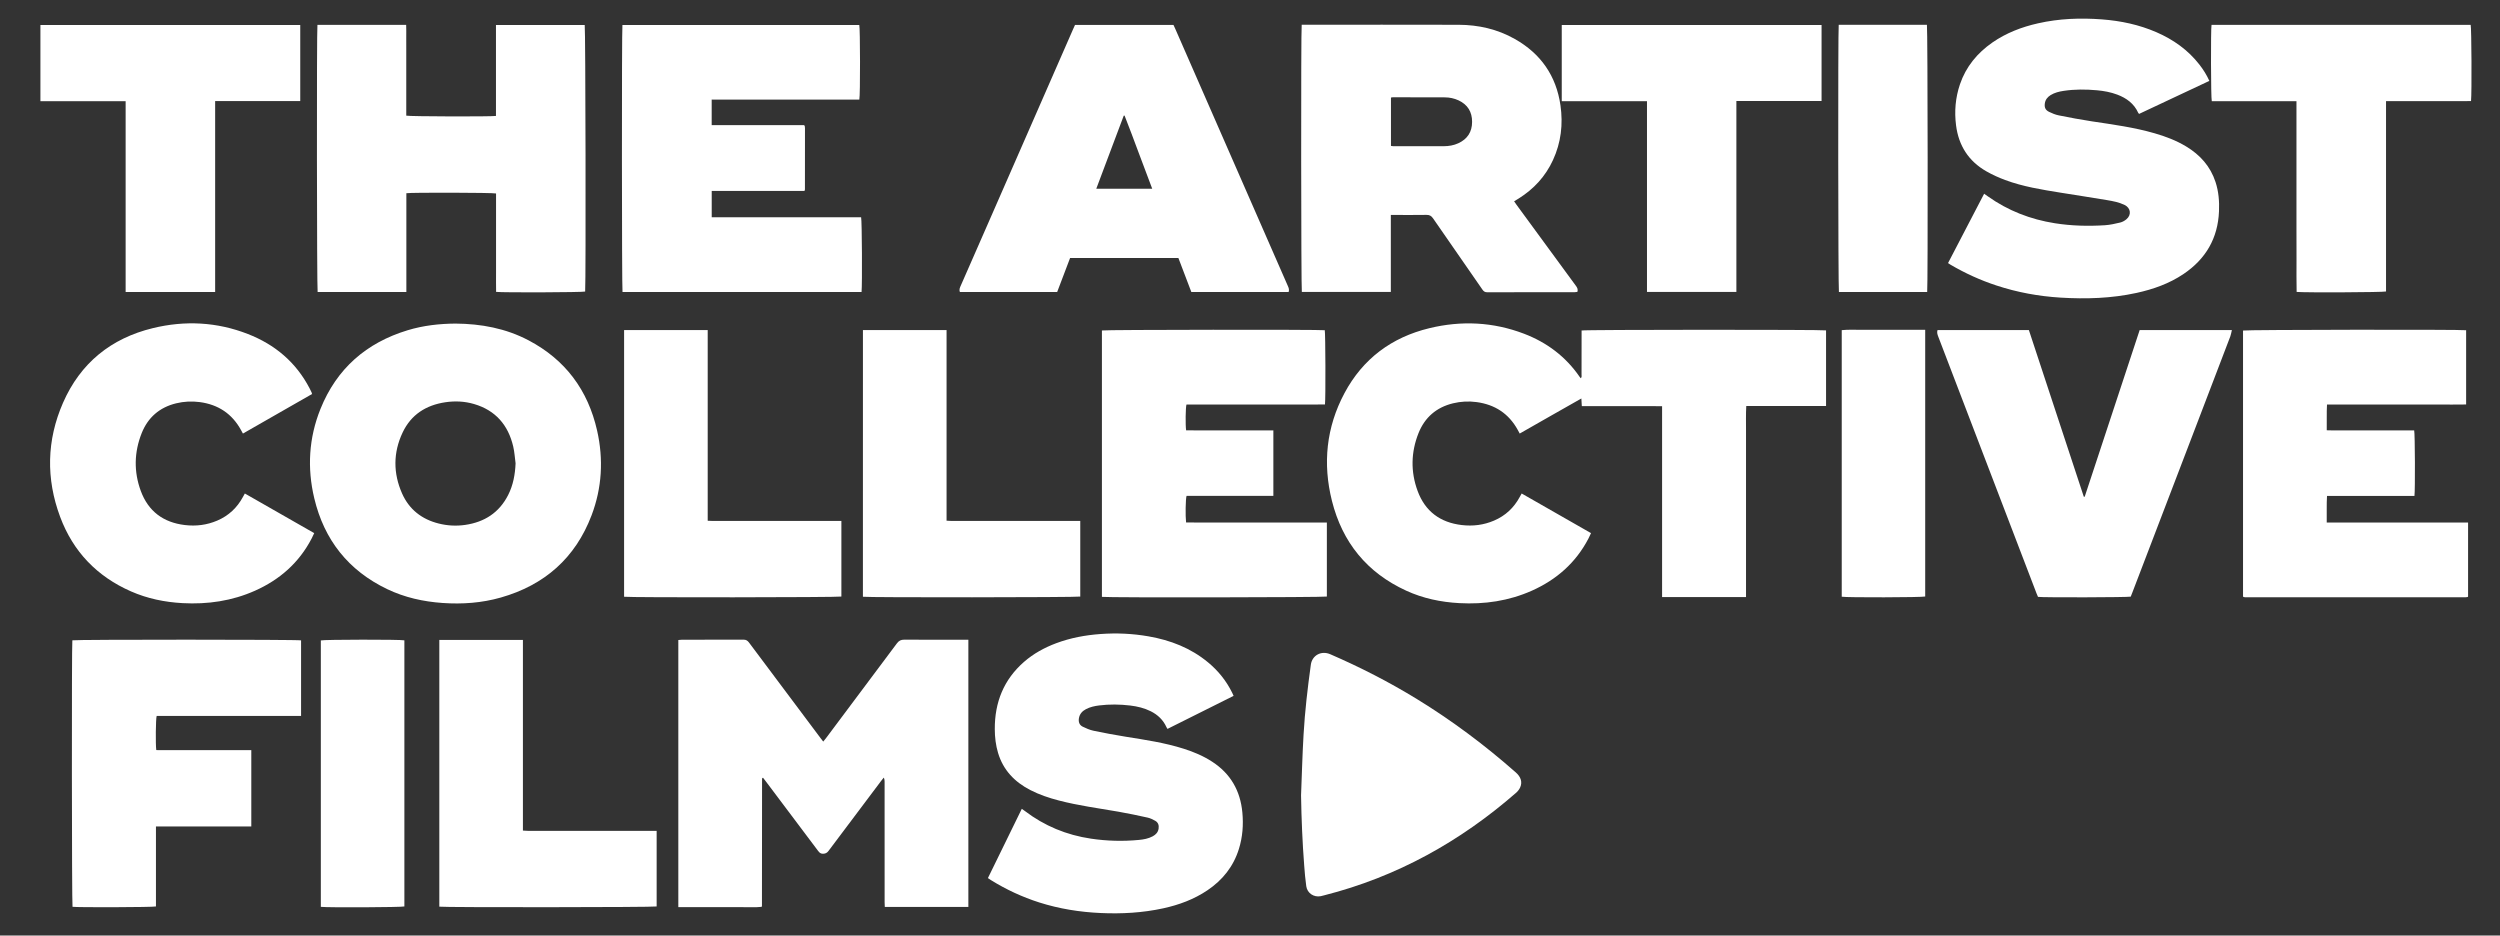
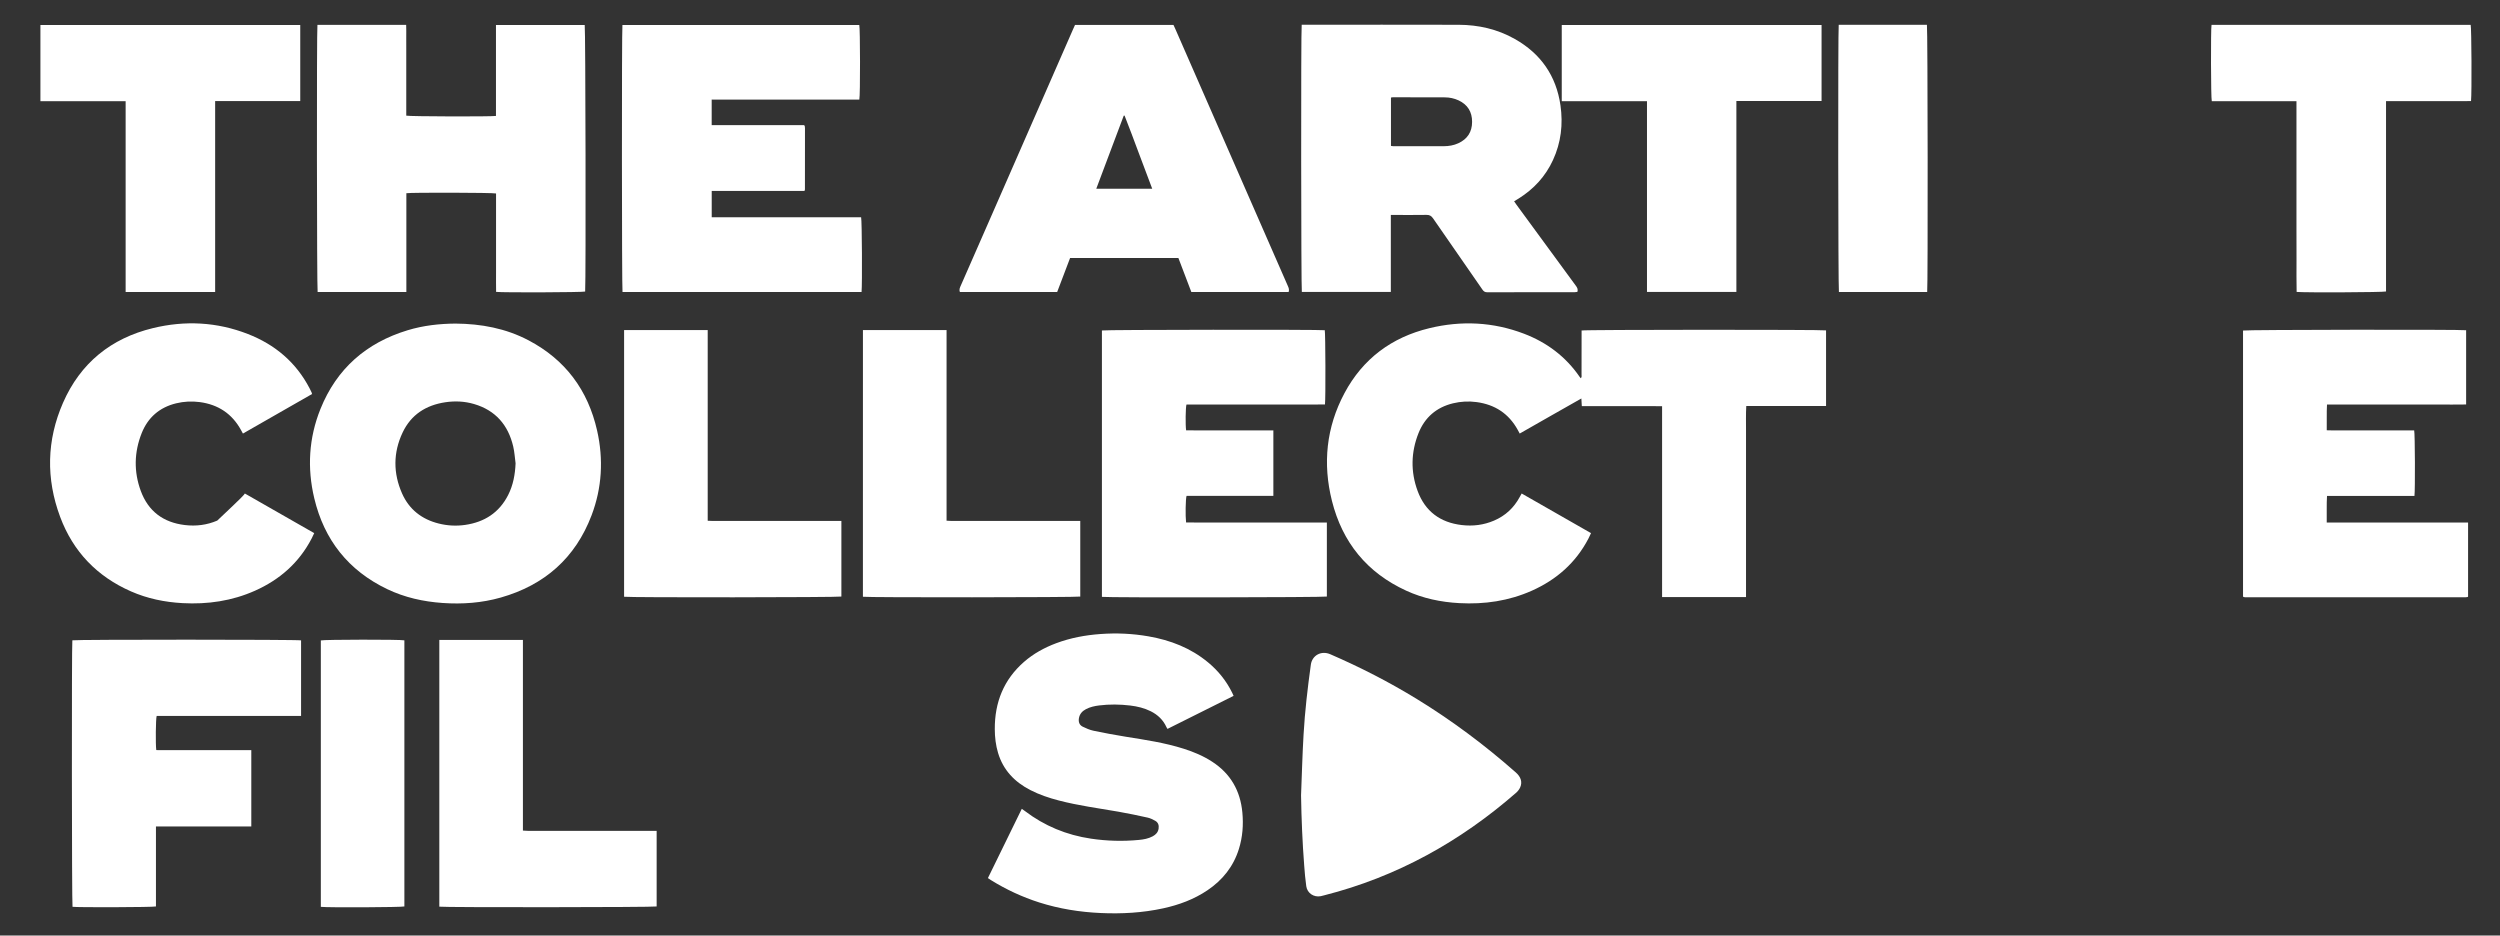
<svg xmlns="http://www.w3.org/2000/svg" version="1.1" id="Layer_1" x="0px" y="0px" width="150px" height="56.134px" viewBox="0 0 150 56.134" enable-background="new 0 0 150 56.134" xml:space="preserve">
  <rect x="0" y="0" width="150" height="56.134" fill="#333333" stroke="none" />
  <g>
    <path fill-rule="evenodd" clip-rule="evenodd" fill="#FFFFFF" d="M91.183,26.013c-0.045-0.083-0.083-0.154-0.121-0.224   c-0.539-0.976-1.368-1.516-2.468-1.664c-0.477-0.064-0.949-0.039-1.415,0.074c-0.996,0.242-1.694,0.848-2.07,1.793   c-0.452,1.141-0.477,2.31-0.053,3.463c0.449,1.223,1.353,1.895,2.646,2.048c0.672,0.08,1.32-0.001,1.941-0.267   c0.681-0.291,1.192-0.769,1.543-1.421c0.033-0.063,0.07-0.125,0.114-0.205c1.39,0.795,2.768,1.582,4.161,2.378   c-0.057,0.12-0.104,0.228-0.157,0.33c-0.757,1.449-1.916,2.465-3.393,3.124c-1.386,0.617-2.844,0.828-4.35,0.746   c-1.108-0.06-2.181-0.284-3.19-0.748c-2.349-1.077-3.829-2.896-4.454-5.385c-0.562-2.237-0.343-4.418,0.752-6.467   c1.101-2.063,2.834-3.351,5.095-3.897c1.916-0.464,3.819-0.376,5.673,0.331c1.374,0.524,2.507,1.374,3.345,2.595   c0.017,0.024,0.036,0.046,0.063,0.078c0.075-0.065,0.047-0.151,0.047-0.224c0.003-0.803,0.003-1.604,0.003-2.408   c0-0.081,0-0.161,0-0.233c0.204-0.054,14.459-0.057,14.668-0.007c0,1.502,0,3.006,0,4.538c-1.594,0-3.18,0-4.787,0   c-0.029,0.498-0.013,0.971-0.015,1.442c-0.002,0.476,0,0.952,0,1.426c0,0.477,0,0.953,0,1.428c0,0.483,0,0.965,0,1.449   c0,0.476,0,0.95,0,1.427c0,0.476,0,0.95,0,1.427c0,0.475,0,0.951,0,1.427c0,0.473,0,0.946,0,1.435c-1.688,0-3.349,0-5.036,0   c0-3.814,0-7.615,0-11.449c-0.559-0.012-1.09-0.004-1.62-0.006c-0.527-0.001-1.057,0-1.584,0c-0.531,0-1.065,0-1.612,0   c-0.009-0.155-0.017-0.286-0.028-0.458C93.63,24.608,92.419,25.316,91.183,26.013z" />
-     <path fill-rule="evenodd" clip-rule="evenodd" fill="#FFFFFF" d="M58.102,54.417c-1.671,0-3.326,0-5.014,0   c-0.004-0.094-0.011-0.187-0.011-0.279c-0.001-2.096-0.001-4.191-0.001-6.287c0-0.32,0.001-0.64,0-0.959   c0-0.071-0.007-0.144-0.05-0.235c-0.052,0.065-0.106,0.129-0.156,0.195c-1.054,1.402-2.11,2.802-3.16,4.205   c-0.091,0.122-0.187,0.166-0.334,0.168c-0.141,0.001-0.213-0.068-0.288-0.168c-1.026-1.366-2.054-2.731-3.081-4.098   c-0.076-0.101-0.152-0.199-0.225-0.295c-0.022,0.011-0.03,0.012-0.036,0.017c-0.005,0.003-0.009,0.009-0.013,0.015   c-0.003,0.007-0.005,0.015-0.006,0.021c-0.001,0.022-0.003,0.044-0.003,0.068c-0.002,2.526-0.005,5.053-0.007,7.578   c0,0.007-0.006,0.015-0.021,0.048c-0.397,0.044-0.81,0.012-1.221,0.018c-0.424,0.006-0.847,0.001-1.271,0.001   c-0.416,0-0.833,0-1.249,0c-0.414,0-0.828,0-1.255,0c0-5.354,0-10.68,0-16.029c0.072-0.006,0.143-0.017,0.213-0.017   c1.234-0.002,2.467,0.002,3.701-0.005c0.155,0,0.242,0.061,0.329,0.177c1.414,1.893,2.831,3.783,4.248,5.674   c0.062,0.082,0.125,0.163,0.203,0.265c0.064-0.079,0.116-0.139,0.163-0.201c1.421-1.897,2.844-3.794,4.259-5.694   c0.12-0.16,0.243-0.221,0.442-0.22c1.188,0.008,2.378,0.003,3.567,0.003c0.087,0,0.175,0,0.277,0   C58.102,43.736,58.102,49.061,58.102,54.417z" />
    <path fill-rule="evenodd" clip-rule="evenodd" fill="#FFFFFF" d="M78.102,1.484c0.086,0,0.159,0,0.233,0   c3.061,0,6.122-0.006,9.184,0.003c1.19,0.004,2.33,0.262,3.374,0.854c1.553,0.879,2.479,2.204,2.735,3.977   c0.163,1.136,0.035,2.237-0.449,3.286c-0.451,0.979-1.151,1.74-2.063,2.309c-0.082,0.051-0.164,0.101-0.269,0.165   c0.054,0.078,0.101,0.149,0.152,0.219c1.179,1.611,2.359,3.224,3.542,4.834c0.083,0.112,0.156,0.218,0.1,0.383   c-0.048,0.005-0.103,0.017-0.156,0.017c-1.755,0.001-3.509-0.001-5.262,0.004c-0.143,0-0.21-0.063-0.283-0.167   c-0.984-1.422-1.976-2.841-2.957-4.267c-0.105-0.153-0.214-0.212-0.398-0.208c-0.623,0.01-1.247,0.004-1.871,0.004   c-0.08,0-0.16,0-0.264,0c0,1.549,0,3.076,0,4.618c-1.795,0-3.566,0-5.34,0C78.066,17.366,78.052,1.803,78.102,1.484z M83.458,8.755   c0.055,0.007,0.099,0.018,0.141,0.018c1.011,0,2.021,0.003,3.031-0.001c0.3-0.001,0.592-0.05,0.867-0.176   c0.549-0.251,0.827-0.68,0.829-1.283c0.002-0.601-0.267-1.037-0.814-1.292c-0.261-0.12-0.536-0.178-0.822-0.179   C85.65,5.838,84.61,5.837,83.57,5.836c-0.035,0-0.069,0.009-0.112,0.016C83.458,6.826,83.458,7.788,83.458,8.755z" />
    <path fill-rule="evenodd" clip-rule="evenodd" fill="#FFFFFF" d="M19.046,1.491c1.774,0,3.534,0,5.324,0   c0.012,0.262,0.004,0.519,0.005,0.775c0.002,0.26,0.001,0.52,0.001,0.781c0,0.26,0,0.52,0,0.78c0,0.26,0,0.52,0,0.78   c0,0.261,0,0.521,0,0.781c0,0.26,0,0.52,0,0.78c0,0.259,0,0.518,0,0.771c0.175,0.051,5.079,0.065,5.382,0.017   c0-1.812,0-3.628,0-5.458c1.793,0,3.559,0,5.325,0c0.049,0.173,0.075,15.302,0.026,15.995c-0.154,0.049-4.89,0.069-5.342,0.02   c-0.009-0.387-0.003-0.777-0.004-1.168c-0.001-0.394,0-0.788,0-1.181c0-0.401,0-0.803,0-1.204c0-0.394,0-0.788,0-1.182   c0-0.392,0-0.785,0-1.17c-0.179-0.053-5.1-0.064-5.381-0.015c0,1.968,0,3.94,0,5.926c-1.792,0-3.557,0-5.324,0   C19.012,17.369,18.997,1.804,19.046,1.491z" />
    <path fill-rule="evenodd" clip-rule="evenodd" fill="#FFFFFF" d="M27.329,19.415c1.541,0.012,3.013,0.285,4.377,1.001   c2.215,1.163,3.572,2.994,4.121,5.42c0.389,1.723,0.294,3.432-0.333,5.085c-0.974,2.563-2.824,4.185-5.447,4.932   c-1.139,0.324-2.307,0.408-3.488,0.326c-1.16-0.081-2.278-0.329-3.329-0.832c-2.327-1.116-3.779-2.952-4.374-5.451   c-0.433-1.816-0.328-3.62,0.372-5.359c0.973-2.418,2.75-3.97,5.233-4.723C25.398,19.529,26.363,19.422,27.329,19.415z    M30.935,27.801c-0.046-0.338-0.064-0.682-0.142-1.012c-0.302-1.288-1.061-2.17-2.351-2.548c-0.563-0.165-1.141-0.193-1.722-0.106   c-1.158,0.173-2.053,0.741-2.561,1.812c-0.572,1.207-0.573,2.448-0.032,3.667c0.425,0.954,1.18,1.543,2.194,1.797   c0.525,0.133,1.057,0.16,1.591,0.083c1.158-0.168,2.039-0.735,2.577-1.792C30.792,29.104,30.906,28.466,30.935,27.801z" />
-     <path fill-rule="evenodd" clip-rule="evenodd" fill="#FFFFFF" d="M116.882,15.785c0.725-1.392,1.439-2.767,2.166-4.161   c0.085,0.061,0.152,0.106,0.216,0.153c1.214,0.864,2.564,1.388,4.035,1.619c0.994,0.157,1.996,0.181,2.999,0.118   c0.309-0.02,0.614-0.091,0.919-0.163c0.13-0.032,0.264-0.107,0.368-0.195c0.313-0.26,0.261-0.674-0.101-0.854   c-0.337-0.167-0.705-0.235-1.07-0.296c-0.929-0.156-1.862-0.298-2.793-0.448c-1.121-0.181-2.244-0.36-3.314-0.758   c-0.388-0.144-0.77-0.317-1.128-0.522c-1.066-0.609-1.662-1.544-1.816-2.757c-0.107-0.837-0.038-1.662,0.234-2.463   c0.361-1.058,1.038-1.876,1.947-2.508c0.831-0.575,1.755-0.929,2.735-1.15c1.264-0.287,2.544-0.334,3.833-0.237   c1.133,0.085,2.232,0.317,3.279,0.772c1.009,0.44,1.888,1.06,2.571,1.937c0.233,0.299,0.435,0.617,0.599,0.981   c-1.413,0.665-2.816,1.323-4.217,1.982c-0.024-0.03-0.041-0.045-0.05-0.064c-0.252-0.558-0.706-0.886-1.259-1.095   c-0.392-0.147-0.803-0.223-1.216-0.26c-0.67-0.061-1.337-0.065-2.002,0.036c-0.273,0.041-0.539,0.106-0.779,0.253   c-0.185,0.115-0.313,0.27-0.347,0.492c-0.035,0.25,0.029,0.403,0.255,0.515c0.185,0.091,0.385,0.171,0.584,0.211   c0.655,0.131,1.311,0.256,1.971,0.356c1.271,0.192,2.543,0.36,3.78,0.719c0.66,0.19,1.297,0.433,1.886,0.788   c0.838,0.505,1.455,1.191,1.764,2.133c0.188,0.572,0.235,1.162,0.209,1.76c-0.066,1.618-0.795,2.863-2.13,3.762   c-0.856,0.576-1.812,0.913-2.813,1.133c-1.508,0.33-3.032,0.376-4.566,0.283c-1.311-0.081-2.593-0.315-3.84-0.726   c-0.964-0.316-1.881-0.735-2.755-1.246C116.991,15.859,116.948,15.83,116.882,15.785z" />
    <path fill-rule="evenodd" clip-rule="evenodd" fill="#FFFFFF" d="M42.701,5.974c0,0.525,0,1.02,0,1.532c1.861,0,3.708,0,5.536,0   c0.025,0.022,0.03,0.027,0.035,0.032c0.005,0.006,0.011,0.012,0.013,0.019c0.006,0.044,0.014,0.088,0.014,0.132   c0,1.226-0.002,2.452-0.003,3.678c0,0.021-0.013,0.042-0.027,0.089c-1.847,0-3.7,0-5.566,0c0,0.536,0,1.044,0,1.578   c2.991,0,5.981,0,8.964,0c0.052,0.185,0.071,4.056,0.027,4.484c-4.779,0-9.561,0-14.343,0c-0.042-0.159-0.05-15.773-0.005-16.02   c4.736,0,9.474,0,14.211,0c0.055,0.161,0.063,4.249,0.003,4.478c-1.472,0-2.949,0-4.426,0C45.664,5.974,44.194,5.974,42.701,5.974z   " />
    <path fill-rule="evenodd" clip-rule="evenodd" fill="#FFFFFF" d="M71.48,17.52c-0.26-0.681-0.517-1.36-0.776-2.039   c-2.17,0-4.324,0-6.499,0c-0.257,0.677-0.515,1.355-0.775,2.04c-1.95,0-3.893,0-5.835,0c-0.062-0.149,0.002-0.27,0.055-0.391   c0.543-1.238,1.086-2.475,1.628-3.712c1.7-3.884,3.4-7.768,5.101-11.651c0.038-0.088,0.079-0.174,0.122-0.27   c1.966,0,3.925,0,5.908,0c0.032,0.069,0.071,0.147,0.105,0.227c1.996,4.557,3.991,9.114,5.985,13.671   c0.26,0.592,0.518,1.184,0.777,1.774c0.05,0.11,0.088,0.22,0.042,0.352C75.375,17.52,73.43,17.52,71.48,17.52z M65.776,11.326   c1.131,0,2.231,0,3.358,0c-0.283-0.75-0.556-1.479-0.831-2.208c-0.276-0.728-0.539-1.461-0.829-2.183   c-0.016,0.001-0.032,0.004-0.049,0.005C66.878,8.397,66.331,9.852,65.776,11.326z" />
    <path fill-rule="evenodd" clip-rule="evenodd" fill="#FFFFFF" d="M74.016,41.752c-1.332,0.666-2.645,1.322-3.967,1.982   c-0.027-0.045-0.047-0.074-0.062-0.105c-0.194-0.432-0.516-0.738-0.935-0.95c-0.39-0.196-0.808-0.296-1.237-0.348   c-0.622-0.074-1.246-0.082-1.868-0.005c-0.273,0.035-0.542,0.093-0.789,0.223c-0.223,0.116-0.378,0.287-0.422,0.541   c-0.038,0.221,0.022,0.411,0.227,0.511c0.205,0.1,0.421,0.194,0.643,0.242c0.639,0.133,1.281,0.255,1.925,0.358   c1.173,0.188,2.349,0.361,3.485,0.721c0.604,0.191,1.185,0.435,1.717,0.782c1.104,0.718,1.687,1.742,1.809,3.046   c0.069,0.742,0.015,1.47-0.206,2.181c-0.327,1.059-0.979,1.873-1.891,2.487c-0.806,0.544-1.701,0.873-2.644,1.08   c-1.242,0.271-2.499,0.342-3.767,0.283c-1.253-0.057-2.48-0.253-3.676-0.633c-1.024-0.326-1.99-0.777-2.904-1.343   c-0.056-0.034-0.109-0.073-0.179-0.12c0.678-1.387,1.352-2.765,2.033-4.156c0.066,0.047,0.121,0.083,0.173,0.123   c1.182,0.902,2.512,1.451,3.982,1.668c0.953,0.141,1.909,0.167,2.867,0.076c0.289-0.027,0.575-0.078,0.835-0.219   c0.185-0.1,0.317-0.239,0.351-0.458c0.031-0.205-0.026-0.375-0.208-0.475c-0.142-0.078-0.294-0.153-0.45-0.188   c-0.58-0.127-1.16-0.252-1.745-0.353c-1.199-0.208-2.408-0.367-3.588-0.675c-0.59-0.153-1.167-0.347-1.71-0.627   c-0.939-0.484-1.622-1.194-1.931-2.224c-0.14-0.466-0.195-0.944-0.197-1.43c-0.007-1.603,0.533-2.966,1.752-4.033   c0.572-0.499,1.228-0.858,1.936-1.123c0.855-0.319,1.743-0.484,2.651-0.55c0.968-0.07,1.931-0.028,2.886,0.14   c1.315,0.23,2.531,0.698,3.571,1.561c0.609,0.503,1.095,1.107,1.445,1.817C73.957,41.615,73.979,41.67,74.016,41.752z" />
    <path fill-rule="evenodd" clip-rule="evenodd" fill="#FFFFFF" d="M144.867,29.758c-1.748,0-3.486,0-5.246,0   c-0.033,0.532-0.007,1.047-0.017,1.595c1.435,0.001,2.845,0,4.253,0.001c1.403,0,2.807,0,4.228,0c0,1.491,0,2.965,0,4.437   c-0.008,0.009-0.01,0.016-0.015,0.021c-0.007,0.005-0.015,0.009-0.021,0.01c-0.035,0.005-0.071,0.014-0.109,0.014   c-4.407,0-8.814,0-13.219,0c-0.031,0-0.06-0.004-0.088-0.011c-0.015-0.002-0.026-0.014-0.051-0.028c0-5.317,0-10.643,0-15.965   c0.167-0.05,13.061-0.068,13.386-0.019c0,1.473,0,2.949,0,4.456c-0.551,0.01-1.104,0.003-1.659,0.004   c-0.556,0.002-1.114,0.001-1.672,0.001c-0.549,0-1.1,0-1.65,0c-0.556,0-1.114,0-1.672,0c-0.556,0-1.111,0-1.695,0   c-0.028,0.516-0.005,1.016-0.015,1.543c0.309,0.016,0.597,0.006,0.884,0.008c0.289,0.001,0.579,0,0.869,0c0.297,0,0.594,0,0.893,0   c0.29,0,0.579,0,0.869,0s0.579,0,0.869,0s0.579,0,0.862,0C144.9,25.996,144.914,29.435,144.867,29.758z" />
    <path fill-rule="evenodd" clip-rule="evenodd" fill="#FFFFFF" d="M66.115,35.812c0-5.338,0-10.662,0-15.984   c0.179-0.048,13.126-0.059,13.371-0.015c0.041,0.158,0.057,4.091,0.012,4.456c-0.451,0.006-0.908,0.001-1.365,0.003   c-0.468,0-0.937,0-1.404,0c-0.461,0-0.922,0-1.382,0c-0.461,0-0.921,0-1.382,0c-0.468,0-0.936,0-1.404,0c-0.459,0-0.919,0-1.373,0   c-0.054,0.168-0.068,1.221-0.021,1.549c0.34,0.003,0.687,0.001,1.034,0.002c0.349,0,0.699,0,1.048,0s0.699,0,1.048,0   s0.699,0,1.047,0s0.696,0,1.058,0c0,1.316,0,2.612,0,3.928c-1.744,0-3.481,0-5.208,0c-0.059,0.167-0.076,1.213-0.029,1.596   c0.274,0.001,0.553,0.004,0.833,0.005c0.282,0.001,0.564,0.001,0.847,0.001c0.282,0,0.564,0,0.846,0c0.283,0,0.565,0,0.848,0   c0.282,0,0.564,0,0.847,0c0.275,0,0.549,0,0.825,0c0.281,0,0.564,0,0.847,0s0.565,0,0.848,0s0.564,0,0.847,0   c0.281,0,0.563,0,0.859,0c0,1.491,0,2.966,0,4.44C79.453,35.844,66.478,35.864,66.115,35.812z" />
-     <path fill-rule="evenodd" clip-rule="evenodd" fill="#FFFFFF" d="M14.691,29.61c1.39,0.795,2.768,1.582,4.162,2.378   c-0.058,0.12-0.105,0.228-0.159,0.33c-0.755,1.449-1.914,2.465-3.392,3.124c-1.384,0.617-2.842,0.828-4.349,0.746   c-1.07-0.059-2.105-0.271-3.088-0.702c-2.043-0.896-3.479-2.389-4.257-4.475c-0.854-2.292-0.809-4.596,0.171-6.84   c1.042-2.383,2.877-3.873,5.396-4.484c1.924-0.467,3.836-0.372,5.692,0.351c1.63,0.634,2.896,1.699,3.711,3.268   c0.041,0.079,0.08,0.16,0.118,0.24c0.009,0.02,0.013,0.042,0.027,0.095c-1.373,0.791-2.756,1.578-4.148,2.373   c-0.043-0.08-0.078-0.144-0.113-0.208c-0.538-0.983-1.37-1.533-2.478-1.681c-0.477-0.063-0.95-0.039-1.416,0.074   c-0.996,0.243-1.694,0.849-2.069,1.794c-0.452,1.142-0.476,2.311-0.052,3.463c0.45,1.222,1.354,1.894,2.647,2.047   c0.671,0.08,1.319-0.001,1.94-0.267c0.681-0.291,1.193-0.77,1.543-1.421C14.612,29.752,14.647,29.688,14.691,29.61z" />
-     <path fill-rule="evenodd" clip-rule="evenodd" fill="#FFFFFF" d="M133.913,19.803c-0.036,0.152-0.053,0.27-0.093,0.377   c-0.857,2.249-1.717,4.495-2.576,6.741c-1.098,2.871-2.197,5.742-3.296,8.613c-0.033,0.09-0.071,0.179-0.104,0.264   c-0.169,0.045-5.268,0.059-5.564,0.014c-0.028-0.066-0.059-0.14-0.09-0.214c-1.964-5.131-3.928-10.263-5.892-15.394   c-0.047-0.125-0.095-0.249-0.047-0.4c1.825,0,3.649,0,5.482,0c1.102,3.34,2.199,6.669,3.296,10c0.02,0,0.036,0.001,0.053,0.001   c1.099-3.33,2.196-6.661,3.298-10C130.213,19.803,132.037,19.803,133.913,19.803z" />
+     <path fill-rule="evenodd" clip-rule="evenodd" fill="#FFFFFF" d="M14.691,29.61c1.39,0.795,2.768,1.582,4.162,2.378   c-0.058,0.12-0.105,0.228-0.159,0.33c-0.755,1.449-1.914,2.465-3.392,3.124c-1.384,0.617-2.842,0.828-4.349,0.746   c-1.07-0.059-2.105-0.271-3.088-0.702c-2.043-0.896-3.479-2.389-4.257-4.475c-0.854-2.292-0.809-4.596,0.171-6.84   c1.042-2.383,2.877-3.873,5.396-4.484c1.924-0.467,3.836-0.372,5.692,0.351c1.63,0.634,2.896,1.699,3.711,3.268   c0.041,0.079,0.08,0.16,0.118,0.24c0.009,0.02,0.013,0.042,0.027,0.095c-1.373,0.791-2.756,1.578-4.148,2.373   c-0.043-0.08-0.078-0.144-0.113-0.208c-0.538-0.983-1.37-1.533-2.478-1.681c-0.477-0.063-0.95-0.039-1.416,0.074   c-0.996,0.243-1.694,0.849-2.069,1.794c-0.452,1.142-0.476,2.311-0.052,3.463c0.45,1.222,1.354,1.894,2.647,2.047   c0.671,0.08,1.319-0.001,1.94-0.267C14.612,29.752,14.647,29.688,14.691,29.61z" />
    <path fill-rule="evenodd" clip-rule="evenodd" fill="#FFFFFF" d="M18.064,38.422c0,1.502,0,3.006,0,4.535c-2.899,0-5.786,0-8.664,0   c-0.056,0.18-0.071,1.691-0.024,2.049c0.467,0.005,0.939,0.002,1.411,0.003c0.476,0,0.951,0,1.427,0s0.951,0,1.427,0   c0.474,0,0.947,0,1.437,0c0,1.53,0,3.042,0,4.579c-1.9,0-3.797,0-5.721,0c0,1.62,0,3.213,0,4.799   c-0.19,0.051-4.742,0.063-5.006,0.021c-0.043-0.158-0.054-15.739-0.01-15.989C4.53,38.368,17.867,38.368,18.064,38.422z" />
    <path fill-rule="evenodd" clip-rule="evenodd" fill="#FFFFFF" d="M12.909,17.519c-1.799,0-3.571,0-5.371,0c0-3.813,0-7.62,0-11.449   c-1.718,0-3.408,0-5.113,0c0-1.535,0-3.047,0-4.571c5.199,0,10.387,0,15.59,0c0,1.519,0,3.03,0,4.565c-1.699,0-3.388,0-5.106,0   C12.909,9.893,12.909,13.699,12.909,17.519z" />
    <path fill-rule="evenodd" clip-rule="evenodd" fill="#FFFFFF" d="M104.183,6.061c0,3.84,0,7.641,0,11.456c-1.79,0-3.564,0-5.364,0   c0-3.808,0-7.615,0-11.444c-1.717,0-3.407,0-5.114,0c0-1.535,0-3.046,0-4.573c5.195,0,10.384,0,15.589,0c0,1.514,0,3.025,0,4.561   C107.598,6.061,105.909,6.061,104.183,6.061z" />
    <path fill-rule="evenodd" clip-rule="evenodd" fill="#FFFFFF" d="M137.788,6.071c-1.717,0-3.402,0-5.081,0   c-0.055-0.175-0.064-4.342-0.015-4.577c5.182,0,10.367,0,15.549,0c0.05,0.16,0.071,4.084,0.021,4.568   c-0.235,0.013-0.478,0.004-0.72,0.005c-0.237,0.001-0.475,0-0.712,0c-0.245,0-0.489,0-0.734,0c-0.247,0-0.491,0-0.736,0   c-0.246,0-0.491,0-0.735,0c-0.237,0-0.476,0-0.713,0c-0.244,0-0.486,0-0.75,0c0,3.827,0,7.627,0,11.422   c-0.183,0.052-4.809,0.073-5.364,0.027c-0.017-0.631-0.005-1.266-0.007-1.901c-0.003-0.632-0.003-1.263-0.003-1.895   c0-0.639,0-1.277,0-1.917c0-0.631,0-1.263,0-1.894c0-0.64,0-1.278,0-1.917C137.788,7.362,137.788,6.731,137.788,6.071z" />
    <path fill-rule="evenodd" clip-rule="evenodd" fill="#FFFFFF" d="M78.063,47.722c0.049-1.217,0.08-2.436,0.151-3.651   c0.08-1.4,0.244-2.795,0.436-4.187c0.076-0.559,0.619-0.866,1.166-0.63c1.801,0.781,3.544,1.673,5.217,2.701   c2.101,1.289,4.067,2.761,5.916,4.392c0.304,0.268,0.402,0.576,0.264,0.891c-0.052,0.117-0.138,0.232-0.233,0.317   c-3.366,2.939-7.172,5.057-11.519,6.162c-0.072,0.019-0.144,0.039-0.216,0.054c-0.413,0.081-0.809-0.179-0.869-0.598   c-0.059-0.404-0.09-0.813-0.122-1.219C78.145,50.545,78.086,49.136,78.063,47.722z" />
    <path fill-rule="evenodd" clip-rule="evenodd" fill="#FFFFFF" d="M51.776,19.803c1.674,0,3.333,0,5.018,0c0,3.813,0,7.613,0,11.439   c0.115,0.006,0.209,0.015,0.301,0.015c2.475,0.002,4.949,0,7.422,0c0.095,0,0.189,0,0.299,0c0,1.531,0,3.035,0,4.537   c-0.166,0.051-12.787,0.063-13.041,0.011C51.776,30.478,51.776,25.148,51.776,19.803z" />
    <path fill-rule="evenodd" clip-rule="evenodd" fill="#FFFFFF" d="M26.359,38.397c1.672,0,3.332,0,5.016,0c0,3.812,0,7.613,0,11.438   c0.115,0.008,0.208,0.016,0.301,0.016c2.475,0.001,4.948,0.001,7.423,0.001c0.094,0,0.189,0,0.3,0c0,1.528,0,3.032,0,4.536   c-0.162,0.051-12.772,0.063-13.04,0.012C26.359,49.073,26.359,43.744,26.359,38.397z" />
    <path fill-rule="evenodd" clip-rule="evenodd" fill="#FFFFFF" d="M37.446,19.803c1.672,0,3.333,0,5.016,0c0,3.813,0,7.613,0,11.442   c0.115,0.005,0.208,0.012,0.3,0.012c2.474,0,4.948,0,7.422,0c0.095,0,0.189,0,0.299,0c0,1.528,0,3.033,0,4.536   c-0.164,0.052-12.766,0.065-13.038,0.012C37.446,30.479,37.446,25.148,37.446,19.803z" />
    <path fill-rule="evenodd" clip-rule="evenodd" fill="#FFFFFF" d="M110.323,1.49c1.774,0,3.533,0,5.293,0   c0.048,0.162,0.063,15.723,0.015,16.029c-1.765,0-3.528,0-5.296,0C110.29,17.365,110.276,1.798,110.323,1.49z" />
-     <path fill-rule="evenodd" clip-rule="evenodd" fill="#FFFFFF" d="M110.504,35.803c0-5.32,0-10.645,0-15.994   c0.411-0.045,0.824-0.014,1.234-0.02c0.423-0.006,0.849-0.001,1.271-0.001c0.416,0,0.834,0,1.249,0c0.414,0,0.827,0,1.254,0   c0,5.354,0,10.68,0,16.002C115.357,35.847,110.761,35.859,110.504,35.803z" />
    <path fill-rule="evenodd" clip-rule="evenodd" fill="#FFFFFF" d="M19.25,54.411c0-5.338,0-10.662,0-15.985   c0.175-0.056,4.79-0.063,5.013-0.006c0,5.32,0,10.645,0,15.967C24.097,54.439,19.69,54.461,19.25,54.411z" />
  </g>
</svg>